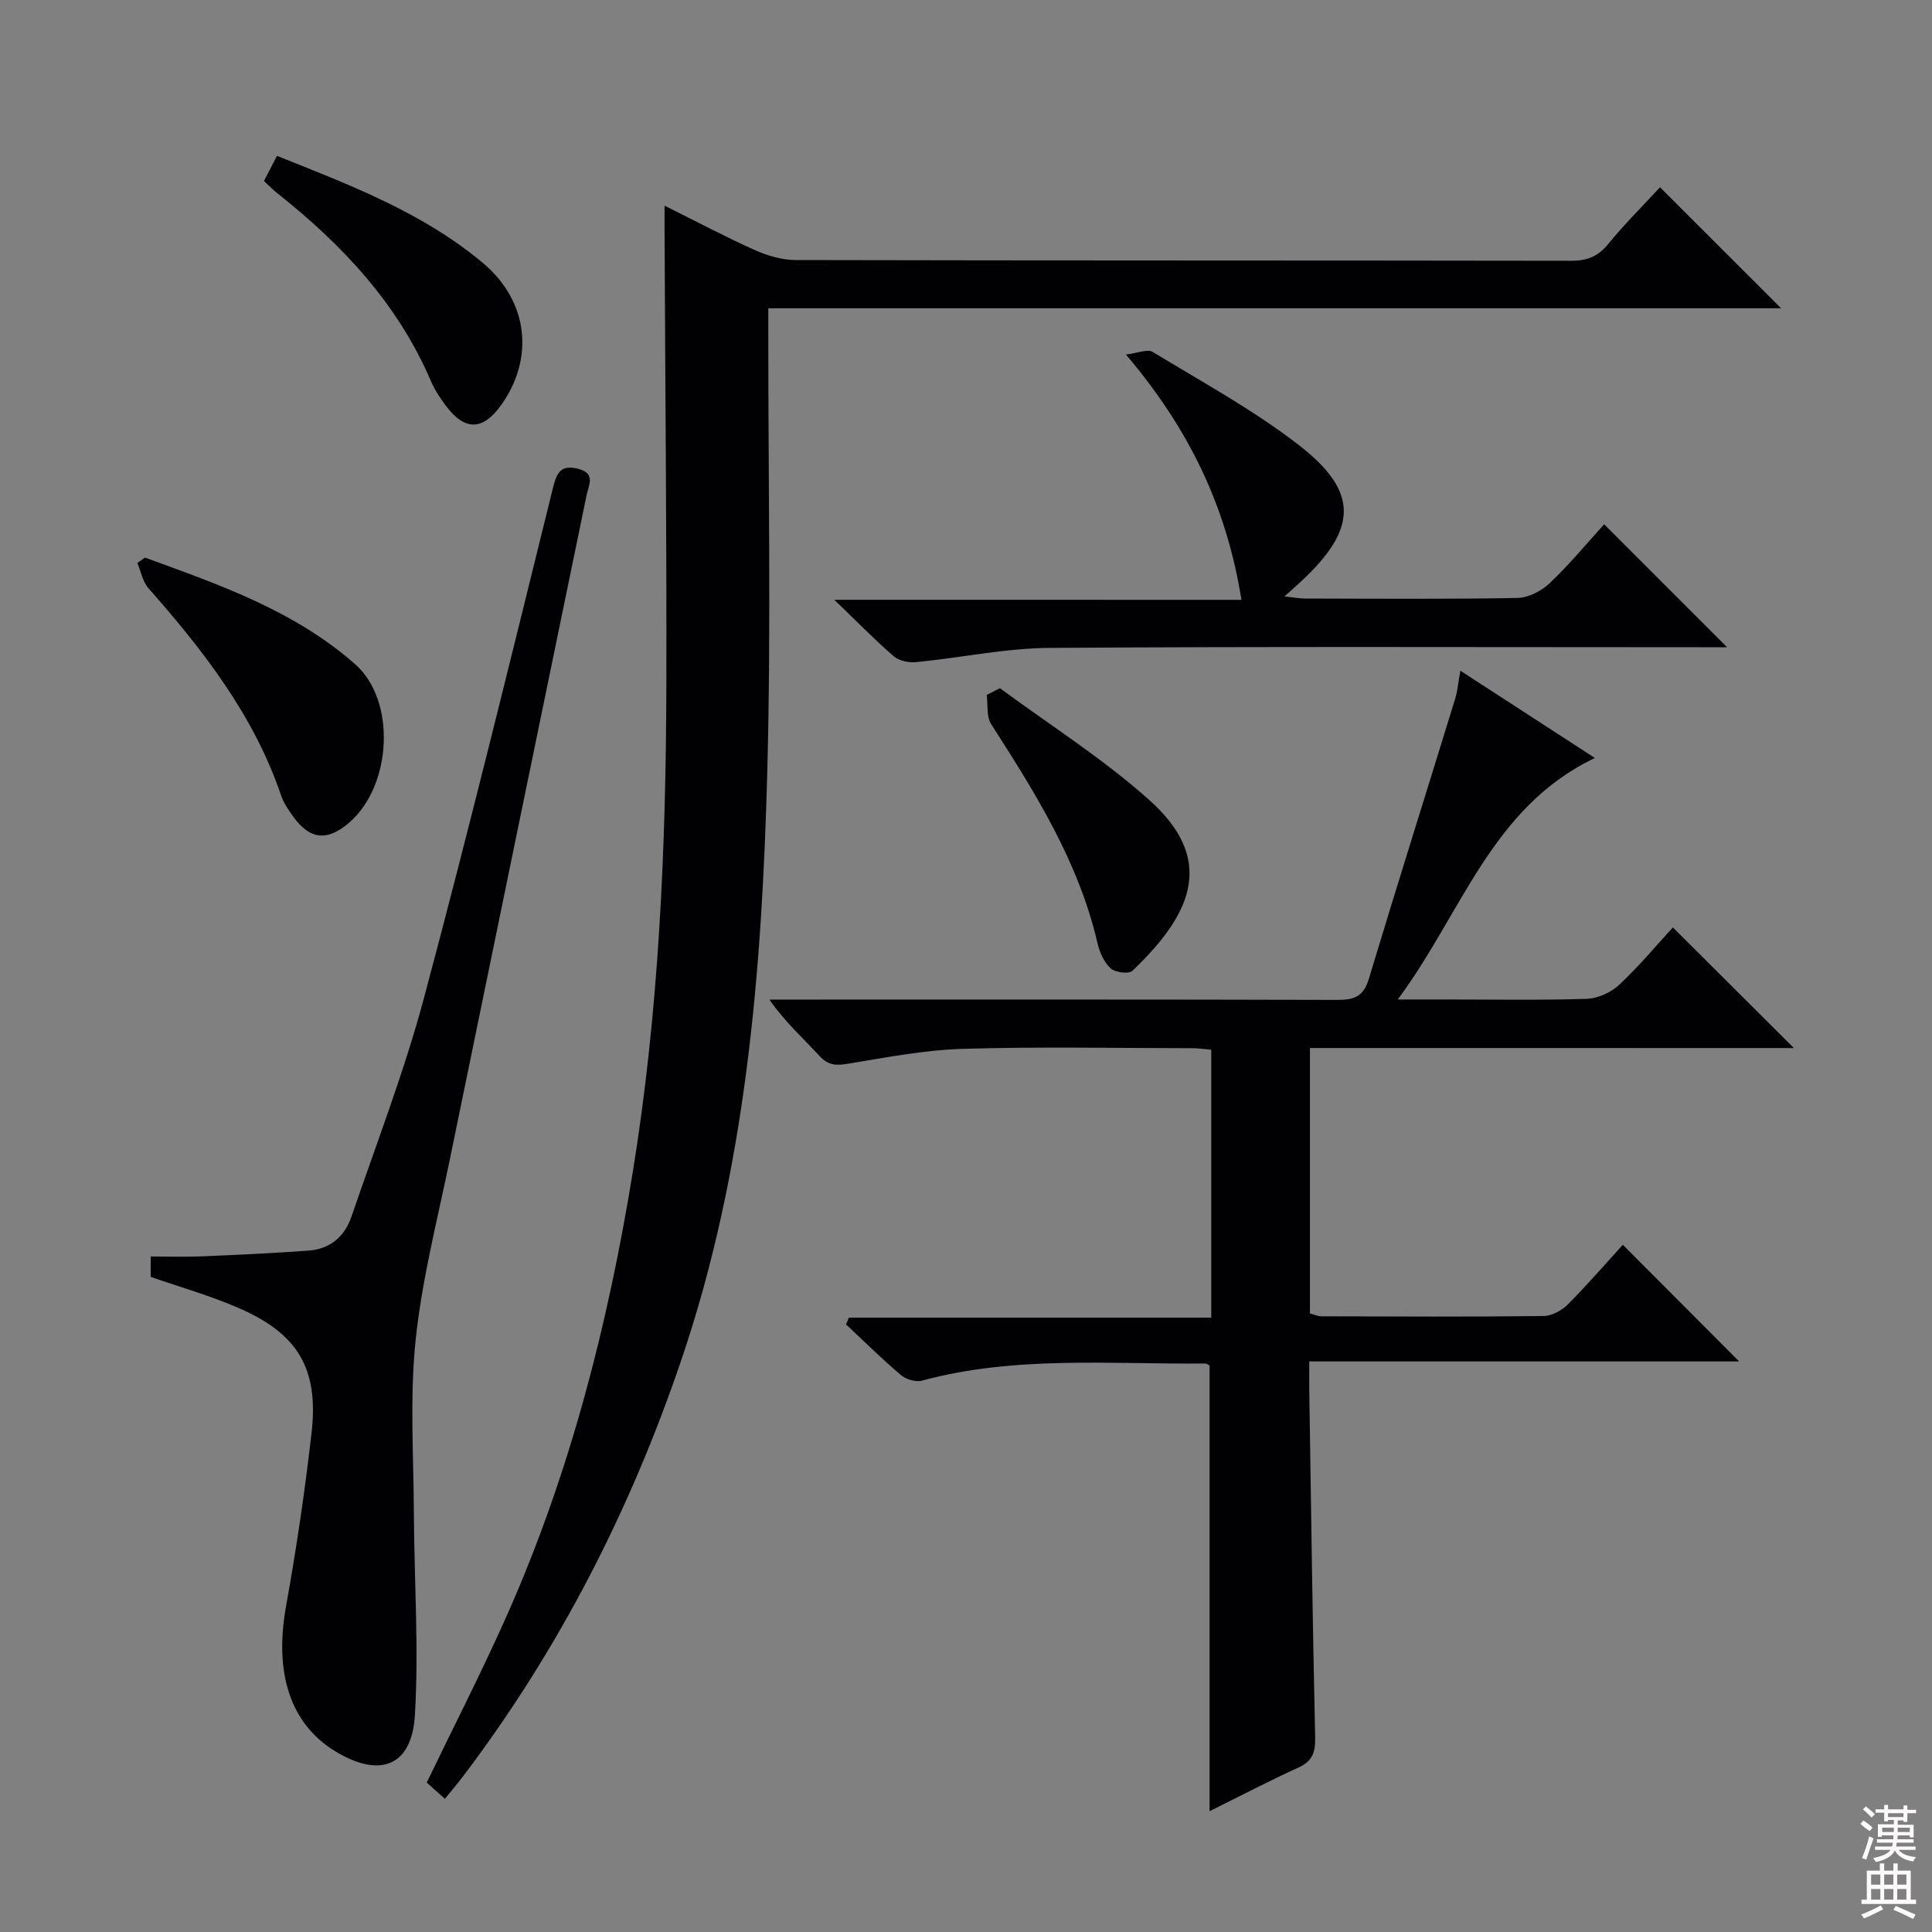
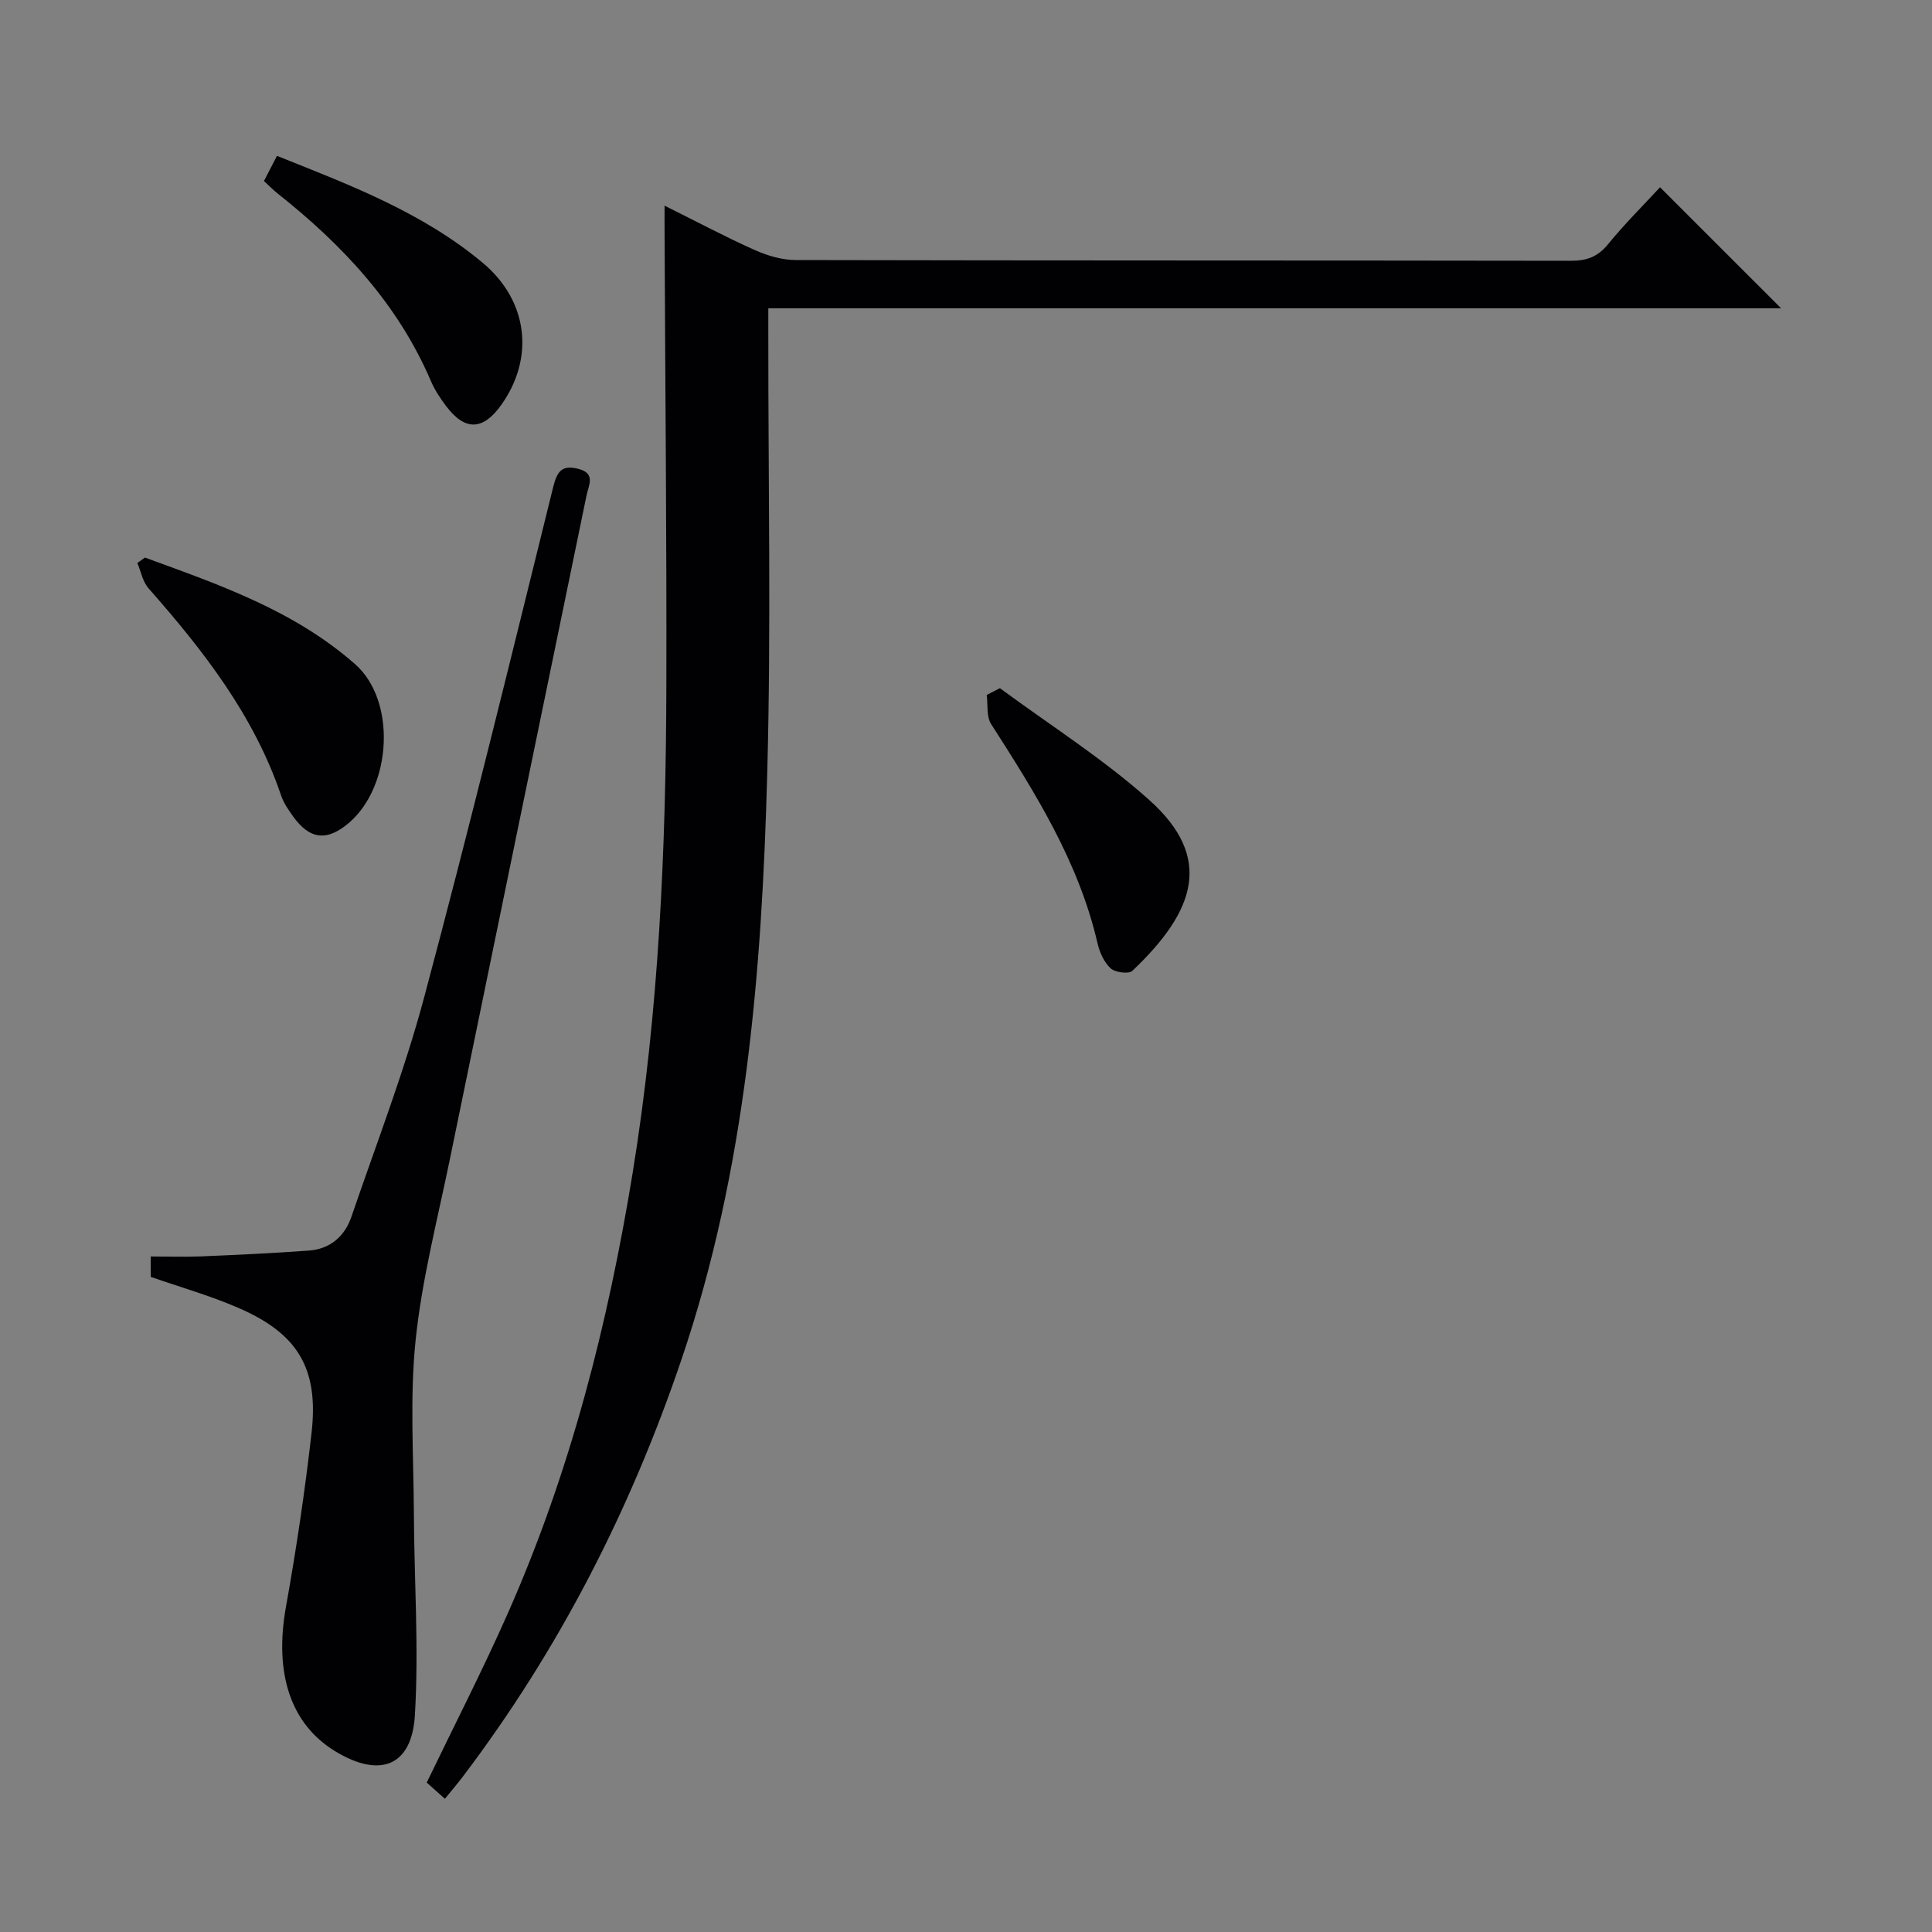
<svg xmlns="http://www.w3.org/2000/svg" enable-background="new 0 0 400 400" viewBox="0 0 400 400">
  <rect x="0" y="0" width="400" height="400" fill="#808080" stroke="none" />
  <g fill="#010103">
-     <path d="m271.21 216.98v54.95c.85.22 1.62.59 2.39.6 15.33.04 30.66.12 45.99-.06 1.71-.02 3.78-1.16 5.03-2.42 4.1-4.12 7.91-8.54 11.37-12.33 8.17 8.2 16.22 16.27 24.08 24.15-28.68 0-58.47 0-89 0 0 2.44-.02 4.2 0 5.96.37 23.97.68 47.94 1.22 71.91.07 3.1-.58 4.89-3.48 6.22-6.16 2.81-12.17 5.95-18.38 9.03 0-30.96 0-61.49 0-92.27-.09-.04-.53-.42-.97-.42-19.59.18-39.3-1.67-58.6 3.55-1.28.35-3.29-.27-4.35-1.17-3.92-3.32-7.58-6.95-11.34-10.47.19-.47.38-.94.57-1.41h75.04c0-18.93 0-37.03 0-55.46-1.34-.12-2.61-.32-3.88-.32-15.83-.02-31.67-.34-47.49.13-7.9.23-15.79 1.75-23.63 3.05-2.5.42-4.21.49-6.1-1.56-3.37-3.67-7.12-7-10.39-11.69h5.07c37.49 0 74.99-.04 112.48.07 3.41.01 5.43-.62 6.53-4.25 5.84-19.37 11.93-38.66 17.88-58 .53-1.72.67-3.55 1.1-5.91 9.21 5.98 18.21 11.82 27.85 18.07-21.45 10.26-27.45 32.02-40.81 50h9.6c9.83 0 19.67.18 29.49-.13 2.3-.07 5.03-1.3 6.73-2.88 4.11-3.83 7.72-8.19 11.14-11.91 8.45 8.42 16.73 16.67 25.06 24.98-33.02-.01-66.4-.01-100.2-.01z" />
    <path d="m137.59 42.58c6.83 3.39 12.67 6.51 18.7 9.2 2.63 1.17 5.66 2.06 8.5 2.06 53.49.12 106.98.06 160.47.15 3.28.01 5.56-.84 7.68-3.44 3.44-4.22 7.33-8.07 10.75-11.78 8.47 8.47 16.66 16.66 25.07 25.06-69.63 0-139.31 0-209.69 0v5.76c-.02 30.16.59 60.34-.22 90.48-1.1 41.08-4.4 81.99-17.73 121.32-10.58 31.23-25.43 60.28-45.42 86.6-1.08 1.42-2.25 2.78-3.59 4.43-1.42-1.27-2.62-2.35-3.76-3.36 5.67-11.78 11.57-23.24 16.78-35.02 12.91-29.18 20.74-59.83 25.86-91.25 5.44-33.43 6.89-67.12 6.97-100.9.08-30.78-.23-61.57-.36-92.35-.02-1.98-.01-3.97-.01-6.96z" />
    <path d="m31.2 264.36c0-1.12 0-2.57 0-4.22 3.58 0 7.02.12 10.46-.02 7.43-.31 14.86-.66 22.27-1.2 4.43-.32 7.45-2.95 8.84-7.04 5.14-15.06 10.92-29.96 15.02-45.3 9.39-35.09 18-70.39 26.72-105.66.81-3.27 1.75-4.72 5.18-3.86 3.73.93 2.18 3.38 1.74 5.54-9.43 45.77-18.88 91.53-28.27 137.31-2.56 12.49-5.8 24.92-7.11 37.55-1.23 11.85-.42 23.91-.36 35.88.07 13.93 1.04 27.9.21 41.77-.63 10.58-7.24 13.07-16.4 7.53-9.4-5.68-12.76-16.25-10.29-30 2.14-11.91 3.92-23.91 5.29-35.94 1.53-13.37-2.82-20.62-15.25-25.96-5.76-2.5-11.85-4.22-18.05-6.38z" />
-     <path d="m257.03 124.19c-3.11-19.47-10.96-35.52-23.92-50.79 2.48-.29 4.47-1.19 5.52-.55 10.21 6.21 20.8 11.97 30.22 19.25 12.53 9.68 12.25 17.33.61 28.2-.97.9-1.96 1.77-3.52 3.18 1.83.2 3.02.43 4.22.44 14.66.03 29.33.15 43.98-.12 2.28-.04 5-1.44 6.71-3.06 4.09-3.88 7.7-8.26 11.27-12.19 8.47 8.47 16.77 16.78 25.45 25.45-1.82 0-3.57 0-5.32 0-44.99 0-89.97-.17-134.96.14-9.22.07-18.42 2.05-27.65 2.95-1.51.15-3.52-.28-4.62-1.23-3.9-3.37-7.5-7.08-12.28-11.68 28.81.01 56.25.01 84.29.01z" />
    <path d="m30.01 115.44c15.36 5.61 30.85 10.93 43.51 22.07 8.58 7.55 7.6 25.13-1.16 32.75-4.58 3.98-8.2 3.64-11.7-1.26-.96-1.34-1.94-2.76-2.46-4.3-5.62-16.58-16.09-30.01-27.46-42.91-1.2-1.36-1.56-3.47-2.3-5.23.52-.37 1.04-.74 1.57-1.12z" />
    <path d="m54.65 37.48c.86-1.66 1.67-3.24 2.69-5.21 15.06 6.01 30.11 11.69 42.62 22.16 9.43 7.89 10.73 19.73 3.8 29.43-3.79 5.31-7.52 5.39-11.44.16-1.19-1.59-2.32-3.28-3.09-5.09-6.86-16.04-18.35-28.26-31.8-38.91-.91-.73-1.71-1.56-2.78-2.54z" />
    <path d="m207.02 142.48c10.36 7.65 21.35 14.59 30.91 23.14 13.38 11.96 9.54 23.03-3.5 35.39-.74.7-3.55.33-4.49-.53-1.36-1.25-2.28-3.32-2.71-5.19-3.89-16.83-12.88-31.12-22.03-45.38-1-1.56-.64-4-.91-6.03.92-.47 1.83-.94 2.73-1.4z" />
  </g>
-   <path d="m385.2 377.6.6-.7c.6.4 1.3.9 1.9 1.5l-.6.7c-.8-.5-1.4-1-1.9-1.5zm.3 7.1c.6-1.4 1.1-2.9 1.5-4.5.3.1.6.3.9.4-.5 1.4-1 2.9-1.5 4.4zm.2-10.1.6-.6c.7.5 1.3 1.1 1.9 1.6l-.7.7c-.6-.6-1.2-1.2-1.8-1.7zm8.4-.8h.8v.9h1.8v.7h-1.8v1.8h-.8v-.3h-1.2v.9h3.3v2.6h-.8v-.4h-2.5c0 .3 0 .6-.1.8h3.4v.7h-3.5c0 .3-.1.6-.1.8h4v.7h-3.5c.7.9 1.9 1.3 3.6 1.5-.2.2-.4.5-.6.9-1.9-.3-3.2-1.1-3.8-2.3-.5 1.1-1.8 2-3.9 2.4-.2-.3-.4-.5-.6-.8 1.9-.4 3.1-.9 3.6-1.7h-3.2v-.7h3.5c.1-.2.1-.5.2-.8h-3.3v-.7h3.4c0-.2 0-.5 0-.8h-2.4v.3h-.8v-2.6h3.3v-.9h-1.2v.3h-.8v-1.8h-1.8v-.7h1.8v-.9h.8v.9h3.2zm-4.4 5.5h2.4c0-.3 0-.6 0-.9h-2.4zm1.2-3.1h3.2v-.8h-3.2zm4.4 2.2h-2.4v.9h2.5v-.9z" fill="#fcfafa" />
-   <path d="m389.2 385.8h.9v1.5h1.9v-1.5h.9v1.5h2.7v6h1.1v.9h-11.3v-.9h1.1v-6h2.7zm.2 8.7.5.8c-1.2.6-2.5 1.3-4 1.9-.2-.3-.3-.6-.6-.8 1.6-.6 3-1.3 4.1-1.9zm-2-4.3h1.9v-2.1h-1.9zm0 3.1h1.9v-2.2h-1.9zm2.7-3.1h1.9v-2.1h-1.9zm0 3.1h1.9v-2.2h-1.9zm2.4 1.3c1.4.6 2.7 1.2 4.1 1.8l-.5.9c-1.5-.7-2.8-1.4-4.1-1.9zm2.2-6.5h-1.9v2.1h1.9zm-1.9 5.2h1.9v-2.2h-1.9z" fill="#fcfafa" />
</svg>